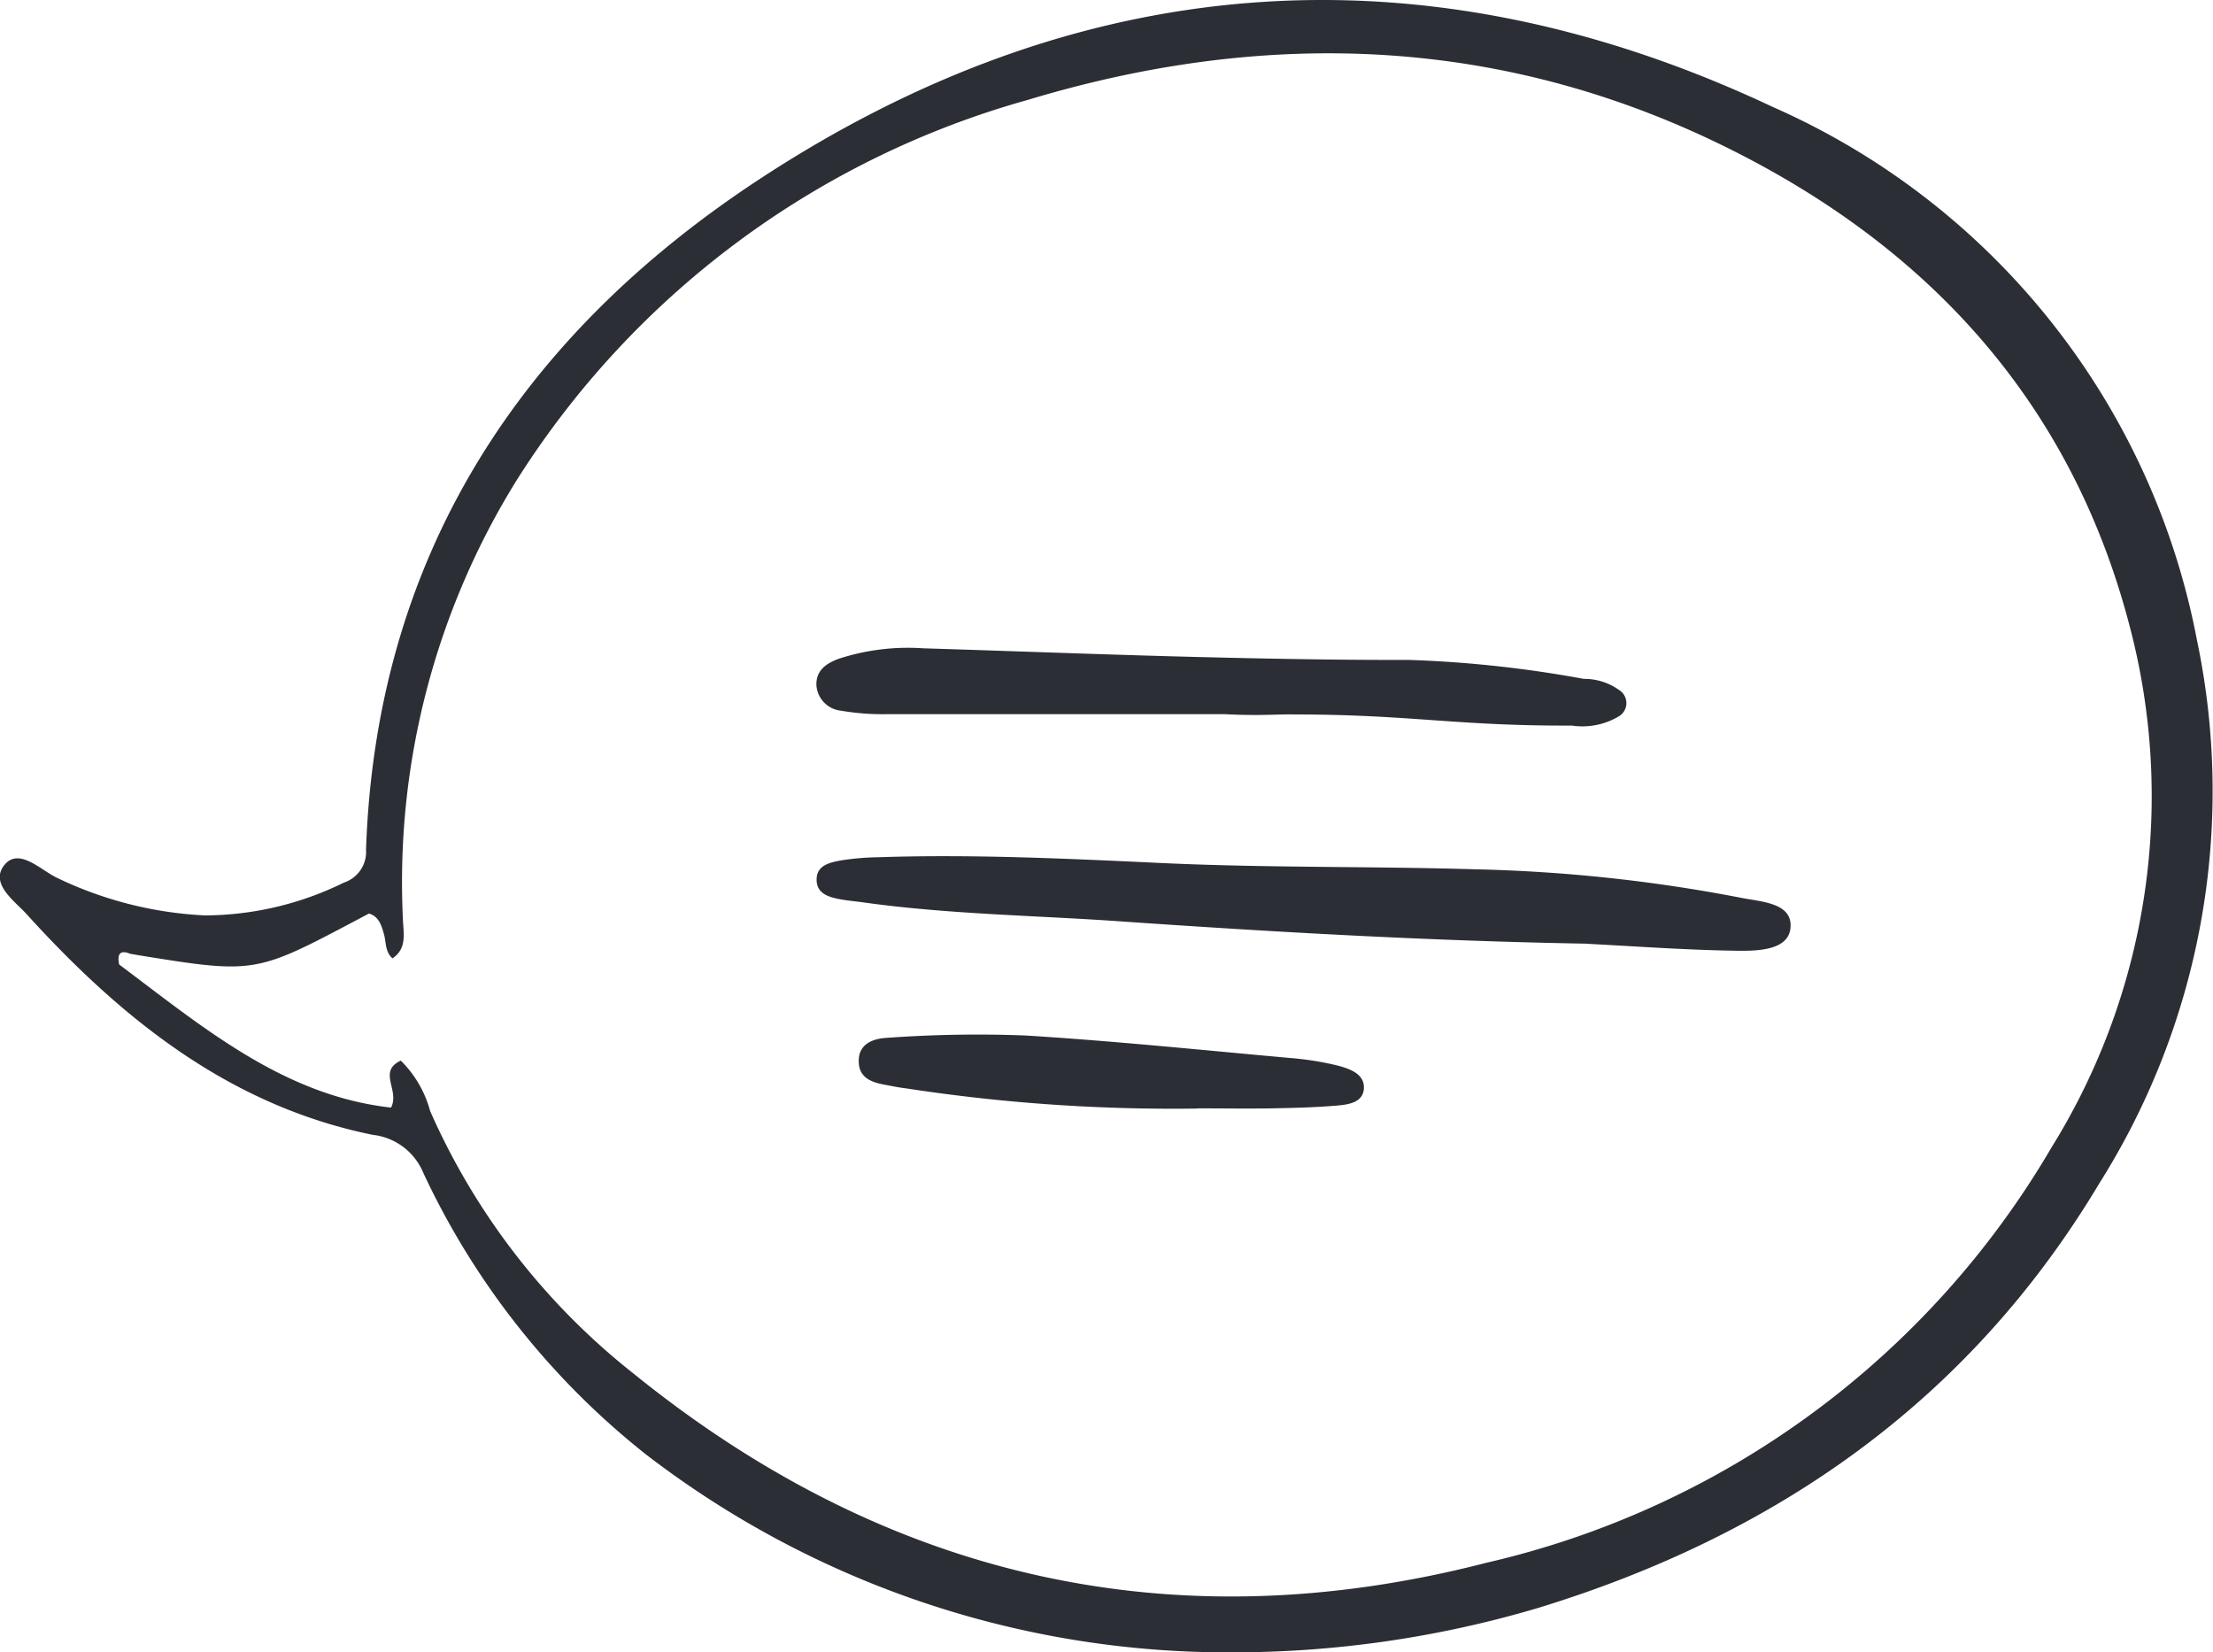
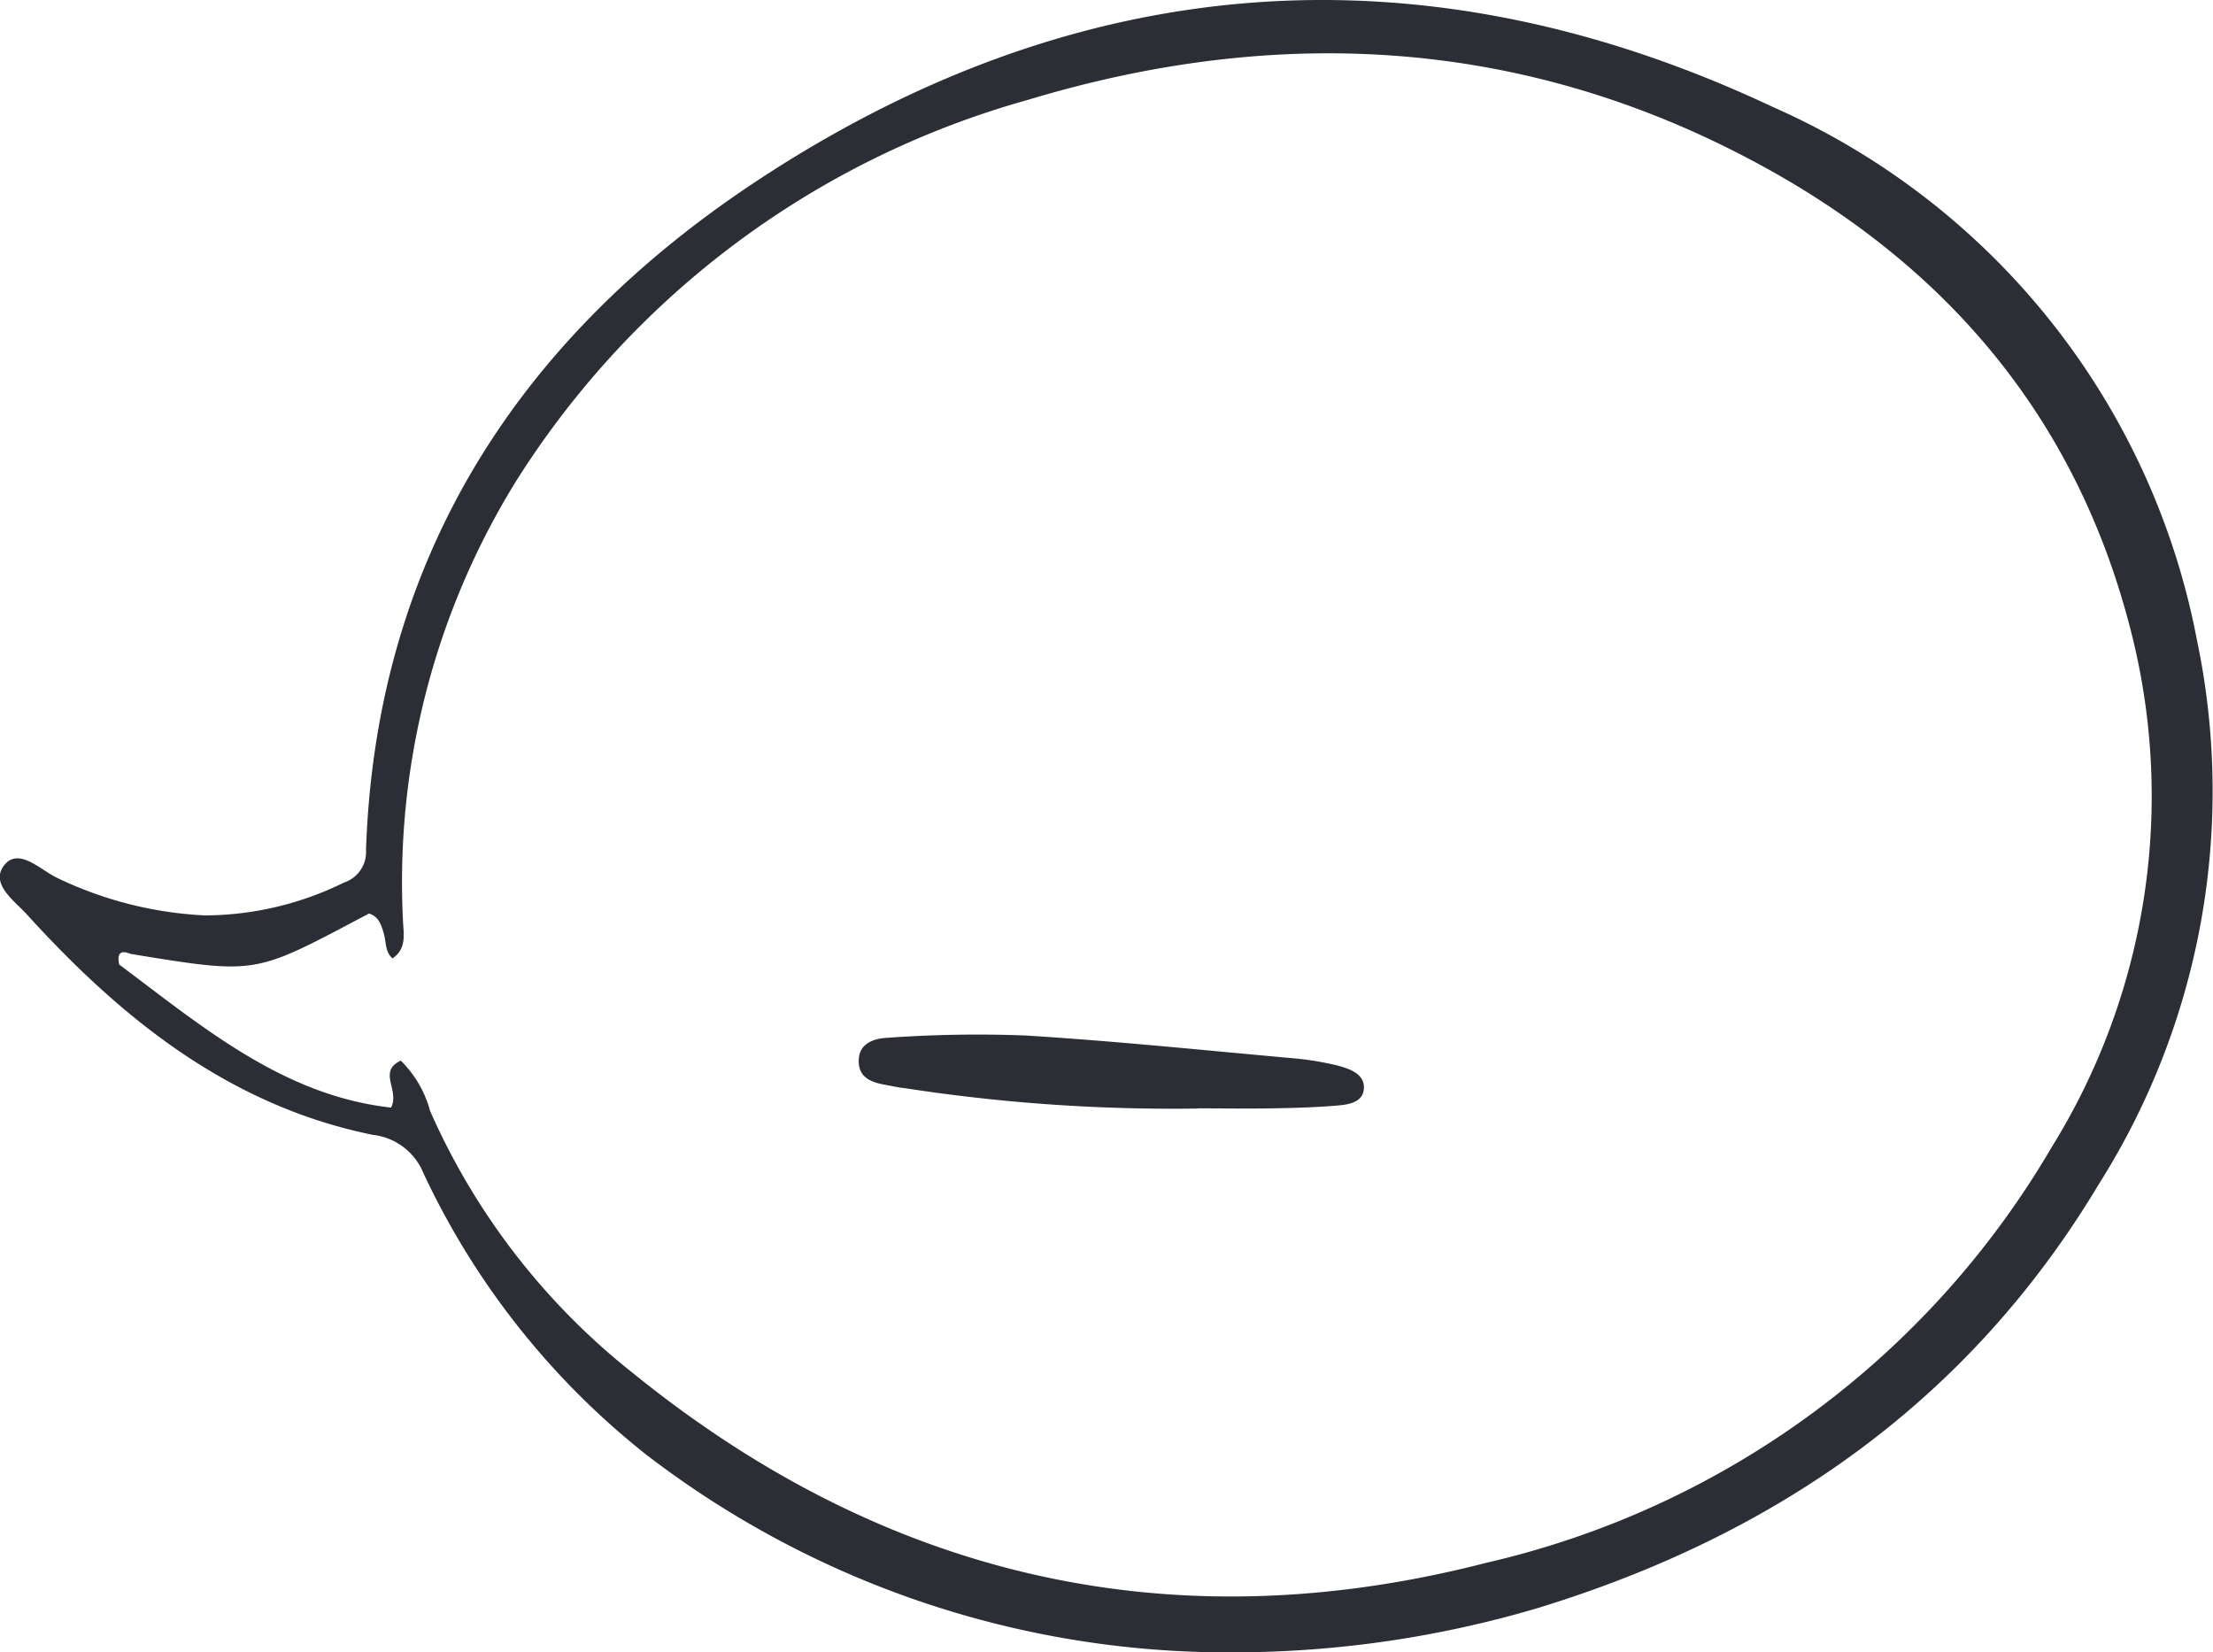
<svg xmlns="http://www.w3.org/2000/svg" width="70" height="52.261" viewBox="0 0 70 52.261">
  <defs>
    <clipPath id="clip-path">
      <path id="Pfad_115" data-name="Pfad 115" d="M0,35.595H70V-16.666H0Z" transform="translate(0 16.666)" fill="none" />
    </clipPath>
  </defs>
  <g id="Gruppe_145" data-name="Gruppe 145" transform="translate(0 16.666)">
    <g id="Gruppe_144" data-name="Gruppe 144" transform="translate(0 -16.666)" clip-path="url(#clip-path)">
      <g id="Gruppe_140" data-name="Gruppe 140" transform="translate(-0.001 0)">
        <path id="Pfad_111" data-name="Pfad 111" d="M47.333,13.794A23.162,23.162,0,0,0,33.915-3.076C22.855-8.285,11.958-7.46,1.763-.727c-7.41,4.895-12.026,11.8-12.346,21.141a1.022,1.022,0,0,1-.7,1.041,10.041,10.041,0,0,1-4.39,1.038,12.107,12.107,0,0,1-4.707-1.2c-.511-.254-1.179-.941-1.631-.408-.492.59.3,1.141.68,1.555,3.029,3.34,6.45,6.077,10.963,6.993a1.966,1.966,0,0,1,1.6,1.21,24.658,24.658,0,0,0,7.034,8.893A30.179,30.179,0,0,0,16.809,45.8,33.972,33.972,0,0,0,26.5,44.393C34,42.095,40.12,37.861,44.244,30.966a23.257,23.257,0,0,0,3.089-17.172M42.726,29.84A27.968,27.968,0,0,1,24.855,42.967c-9.922,2.559-18.978.492-26.983-5.989a21.752,21.752,0,0,1-6.428-8.3,3.518,3.518,0,0,0-.928-1.593c-.74.348-.025.931-.307,1.486-3.405-.379-5.955-2.546-8.6-4.525-.063-.3,0-.483.351-.339l.332.056c3.735.605,3.653.555,7.219-1.33.31.094.392.367.47.64s.034.568.273.778c.474-.317.342-.809.329-1.251A24.087,24.087,0,0,1-5.8,8.7a28.029,28.029,0,0,1,16.152-12c7.617-2.3,15.146-2.013,22.336,1.621C38.913,1.461,43.356,6.306,45.191,13.3A21.063,21.063,0,0,1,42.726,29.84" transform="translate(22.162 6.459)" fill="#2b2e34" />
      </g>
      <g id="Gruppe_141" data-name="Gruppe 141" transform="translate(25.831 27.075)">
-         <path id="Pfad_112" data-name="Pfad 112" d="M16.6,1.887c-4.9-.085-9.787-.361-14.672-.7C-.827.991-3.587.962-6.321.577c-.223-.031-.448-.05-.668-.088-.4-.072-.825-.185-.778-.7.041-.4.452-.477.771-.536a8.192,8.192,0,0,1,1.176-.1c2.985-.1,5.961.044,8.94.182,3.318.157,6.642.1,9.962.2a49.908,49.908,0,0,1,8.385.9c.649.129,1.637.16,1.568.947-.063.728-1.063.737-1.718.728-1.574-.022-3.148-.138-4.722-.22" transform="translate(7.77 0.884)" fill="#2b2e34" />
-       </g>
+         </g>
      <g id="Gruppe_142" data-name="Gruppe 142" transform="translate(25.824 20.498)">
-         <path id="Pfad_113" data-name="Pfad 113" d="M8.8,1.422q-5.32,0-10.64,0a7.79,7.79,0,0,1-1.508-.11A.868.868,0,0,1-4.12.51c-.016-.464.3-.69.709-.84A7.057,7.057,0,0,1-.746-.66c2.872.088,5.742.2,8.611.273,2.251.056,4.5.1,6.754.094a37.249,37.249,0,0,1,5.535.6,1.887,1.887,0,0,1,1.11.348.488.488,0,0,1-.019.847,2.252,2.252,0,0,1-1.468.282C16.119,1.8,14.664,1.432,11,1.432c-.511-.013-1.069.05-2.2-.009" transform="translate(4.12 0.666)" fill="#2b2e34" />
-       </g>
+         </g>
      <g id="Gruppe_143" data-name="Gruppe 143" transform="translate(27.162 32.712)">
        <path id="Pfad_114" data-name="Pfad 114" d="M7.3,1.6A55.547,55.547,0,0,1-1.912.963C-2.135.938-2.358.891-2.577.85c-.4-.072-.806-.2-.837-.687-.041-.611.455-.778.9-.8A39.733,39.733,0,0,1,1.844-.711c2.8.172,5.591.461,8.382.712a9.588,9.588,0,0,1,1.5.238c.37.1.853.254.837.712-.019.474-.514.527-.887.558-.671.056-1.345.072-2.019.085-.784.013-1.571,0-2.355,0" transform="translate(3.417 0.748)" fill="#2b2e34" />
      </g>
    </g>
  </g>
</svg>